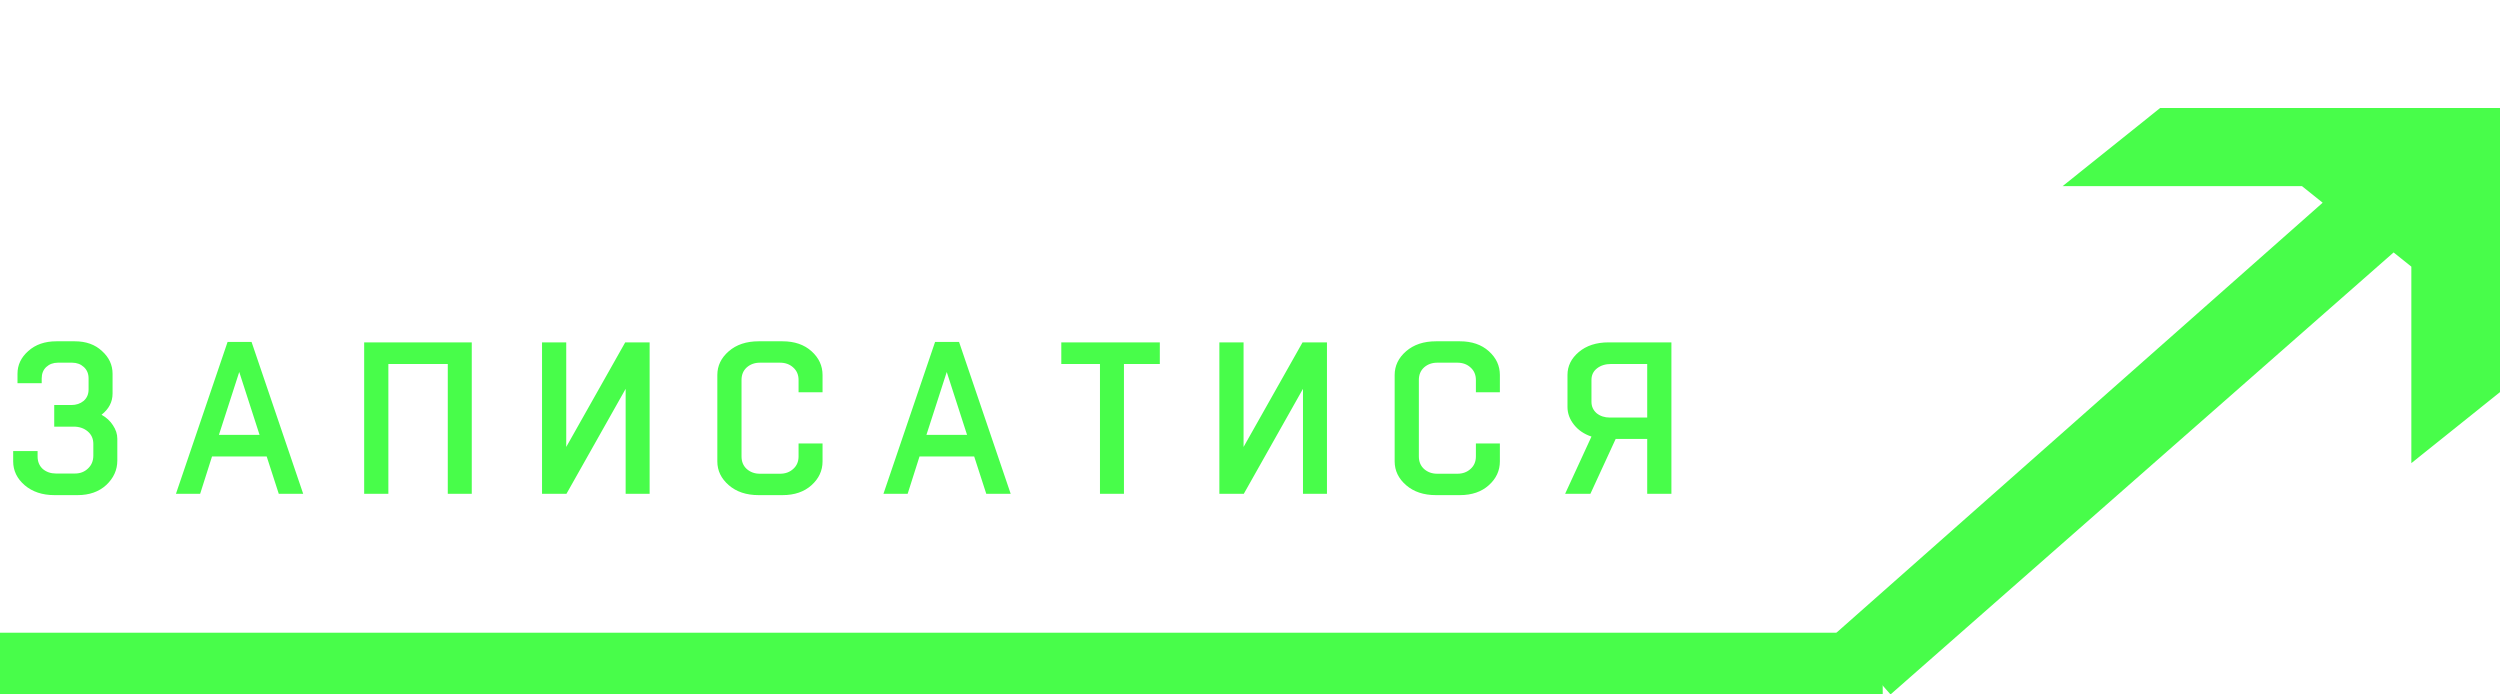
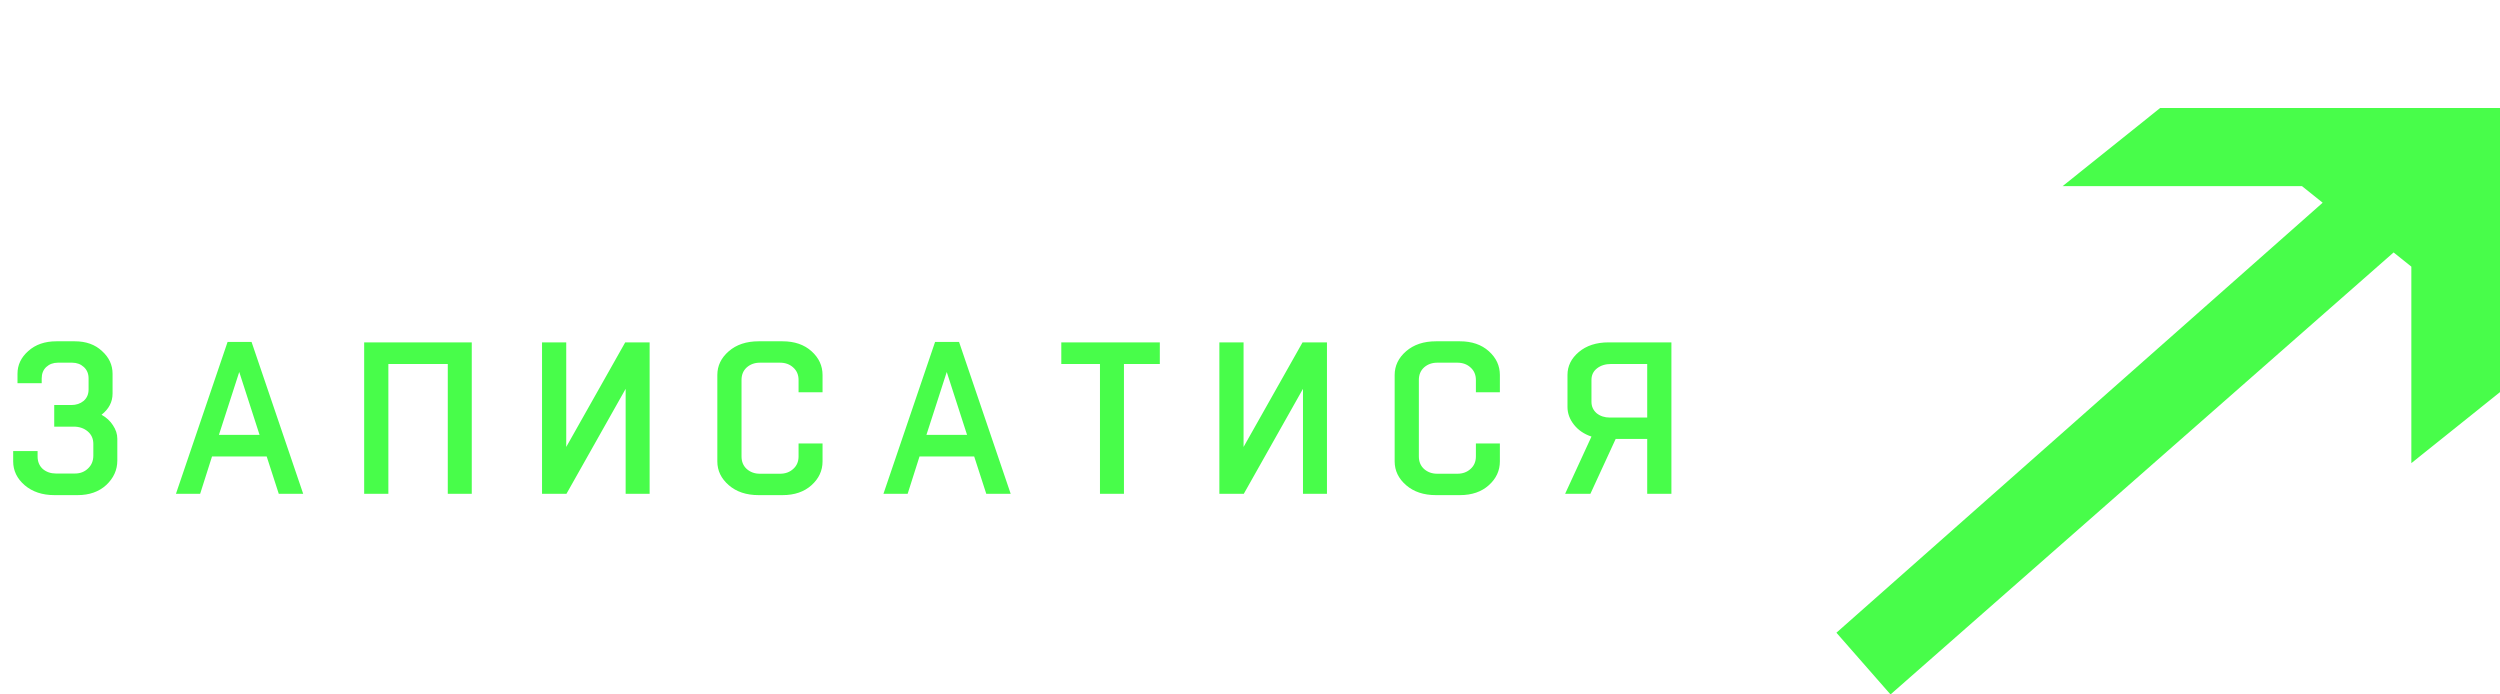
<svg xmlns="http://www.w3.org/2000/svg" width="162" height="45" viewBox="0 0 162 45" fill="none">
  <path d="M7.602 29.844C7.602 30.451 7.364 30.978 6.888 31.426C6.412 31.865 5.791 32.084 5.026 32.084H3.528C2.744 32.084 2.1 31.869 1.596 31.44C1.101 31.011 0.854 30.497 0.854 29.9L0.854 29.228H2.436L2.436 29.578C2.436 29.914 2.548 30.185 2.772 30.39C3.005 30.586 3.29 30.684 3.626 30.684H4.858C5.194 30.684 5.474 30.577 5.698 30.362C5.931 30.147 6.048 29.867 6.048 29.522V28.766C6.048 28.43 5.927 28.159 5.684 27.954C5.441 27.749 5.138 27.646 4.774 27.646H3.514L3.514 26.246H4.62C4.937 26.246 5.203 26.157 5.418 25.98C5.633 25.793 5.74 25.546 5.74 25.238V24.524C5.74 24.216 5.637 23.969 5.432 23.782C5.227 23.595 4.975 23.502 4.676 23.502H3.752C3.453 23.502 3.201 23.595 2.996 23.782C2.8 23.969 2.702 24.216 2.702 24.524V24.832H1.134L1.134 24.216C1.134 23.647 1.367 23.157 1.834 22.746C2.301 22.326 2.907 22.116 3.654 22.116H4.844C5.572 22.116 6.16 22.326 6.608 22.746C7.065 23.157 7.294 23.647 7.294 24.216L7.294 25.504C7.294 26.045 7.056 26.503 6.58 26.876C6.897 27.053 7.145 27.282 7.322 27.562C7.509 27.842 7.602 28.131 7.602 28.43V29.844ZM14.747 22.158H16.301L19.647 32H18.065L17.281 29.578L13.739 29.578L12.969 32H11.401L14.747 22.158ZM15.503 24.104L14.187 28.178L16.819 28.178L15.503 24.104ZM25.166 32H23.598L23.598 22.186L30.57 22.186L30.57 32H29.016L29.016 23.586H25.166L25.166 32ZM42.096 32H40.542V25.196L36.706 32H35.124V22.186H36.692V28.962L40.514 22.186H42.096V32ZM51.747 28.738H53.301V29.9C53.301 30.497 53.063 31.011 52.587 31.44C52.111 31.869 51.485 32.084 50.711 32.084H49.157C48.363 32.084 47.719 31.869 47.225 31.44C46.73 31.011 46.483 30.497 46.483 29.9V24.3C46.483 23.703 46.73 23.189 47.225 22.76C47.719 22.331 48.363 22.116 49.157 22.116H50.711C51.485 22.116 52.111 22.331 52.587 22.76C53.063 23.189 53.301 23.703 53.301 24.3V25.42H51.747V24.622C51.747 24.286 51.63 24.015 51.397 23.81C51.173 23.605 50.888 23.502 50.543 23.502H49.241C48.905 23.502 48.62 23.605 48.387 23.81C48.163 24.015 48.051 24.286 48.051 24.622V29.578C48.051 29.914 48.163 30.185 48.387 30.39C48.62 30.595 48.905 30.698 49.241 30.698H50.543C50.888 30.698 51.173 30.595 51.397 30.39C51.63 30.185 51.747 29.914 51.747 29.578V28.738ZM60.593 22.158H62.147L65.493 32H63.911L63.127 29.578L59.585 29.578L58.815 32H57.247L60.593 22.158ZM61.349 24.104L60.033 28.178L62.665 28.178L61.349 24.104ZM72.832 32H71.278V23.586H68.772V22.186L75.156 22.186V23.586L72.832 23.586V32ZM85.987 32H84.433V25.196L80.597 32H79.015V22.186H80.583V28.962L84.405 22.186H85.987V32ZM95.638 28.738H97.192V29.9C97.192 30.497 96.954 31.011 96.478 31.44C96.002 31.869 95.376 32.084 94.602 32.084H93.048C92.254 32.084 91.611 31.869 91.116 31.44C90.621 31.011 90.374 30.497 90.374 29.9V24.3C90.374 23.703 90.621 23.189 91.116 22.76C91.611 22.331 92.254 22.116 93.048 22.116H94.602C95.376 22.116 96.002 22.331 96.478 22.76C96.954 23.189 97.192 23.703 97.192 24.3V25.42H95.638V24.622C95.638 24.286 95.521 24.015 95.288 23.81C95.064 23.605 94.779 23.502 94.434 23.502H93.132C92.796 23.502 92.511 23.605 92.278 23.81C92.054 24.015 91.942 24.286 91.942 24.622V29.578C91.942 29.914 92.054 30.185 92.278 30.39C92.511 30.595 92.796 30.698 93.132 30.698H94.434C94.779 30.698 95.064 30.595 95.288 30.39C95.521 30.185 95.638 29.914 95.638 29.578V28.738ZM108.307 32H106.739V28.444L104.695 28.444L103.057 32H101.419L103.127 28.29C102.651 28.131 102.273 27.875 101.993 27.52C101.713 27.165 101.573 26.783 101.573 26.372V24.3C101.573 23.721 101.815 23.227 102.301 22.816C102.795 22.396 103.439 22.186 104.233 22.186H108.307V32ZM103.127 24.622V26.036C103.127 26.335 103.239 26.582 103.463 26.778C103.696 26.965 103.981 27.058 104.317 27.058L106.739 27.058V23.586H104.401C104.037 23.586 103.733 23.679 103.491 23.866C103.248 24.053 103.127 24.305 103.127 24.622Z" fill="#48FD4A" />
  <path d="M119 41L150.509 13.136L149.169 12.062H133.656L139.976 7H162V25.409L156.255 30.011V17.278L155.106 16.358L122.506 45L119 41Z" fill="#48FD4A" />
-   <path d="M0 45H122V41H0V45Z" fill="#48FD4A" />
</svg>